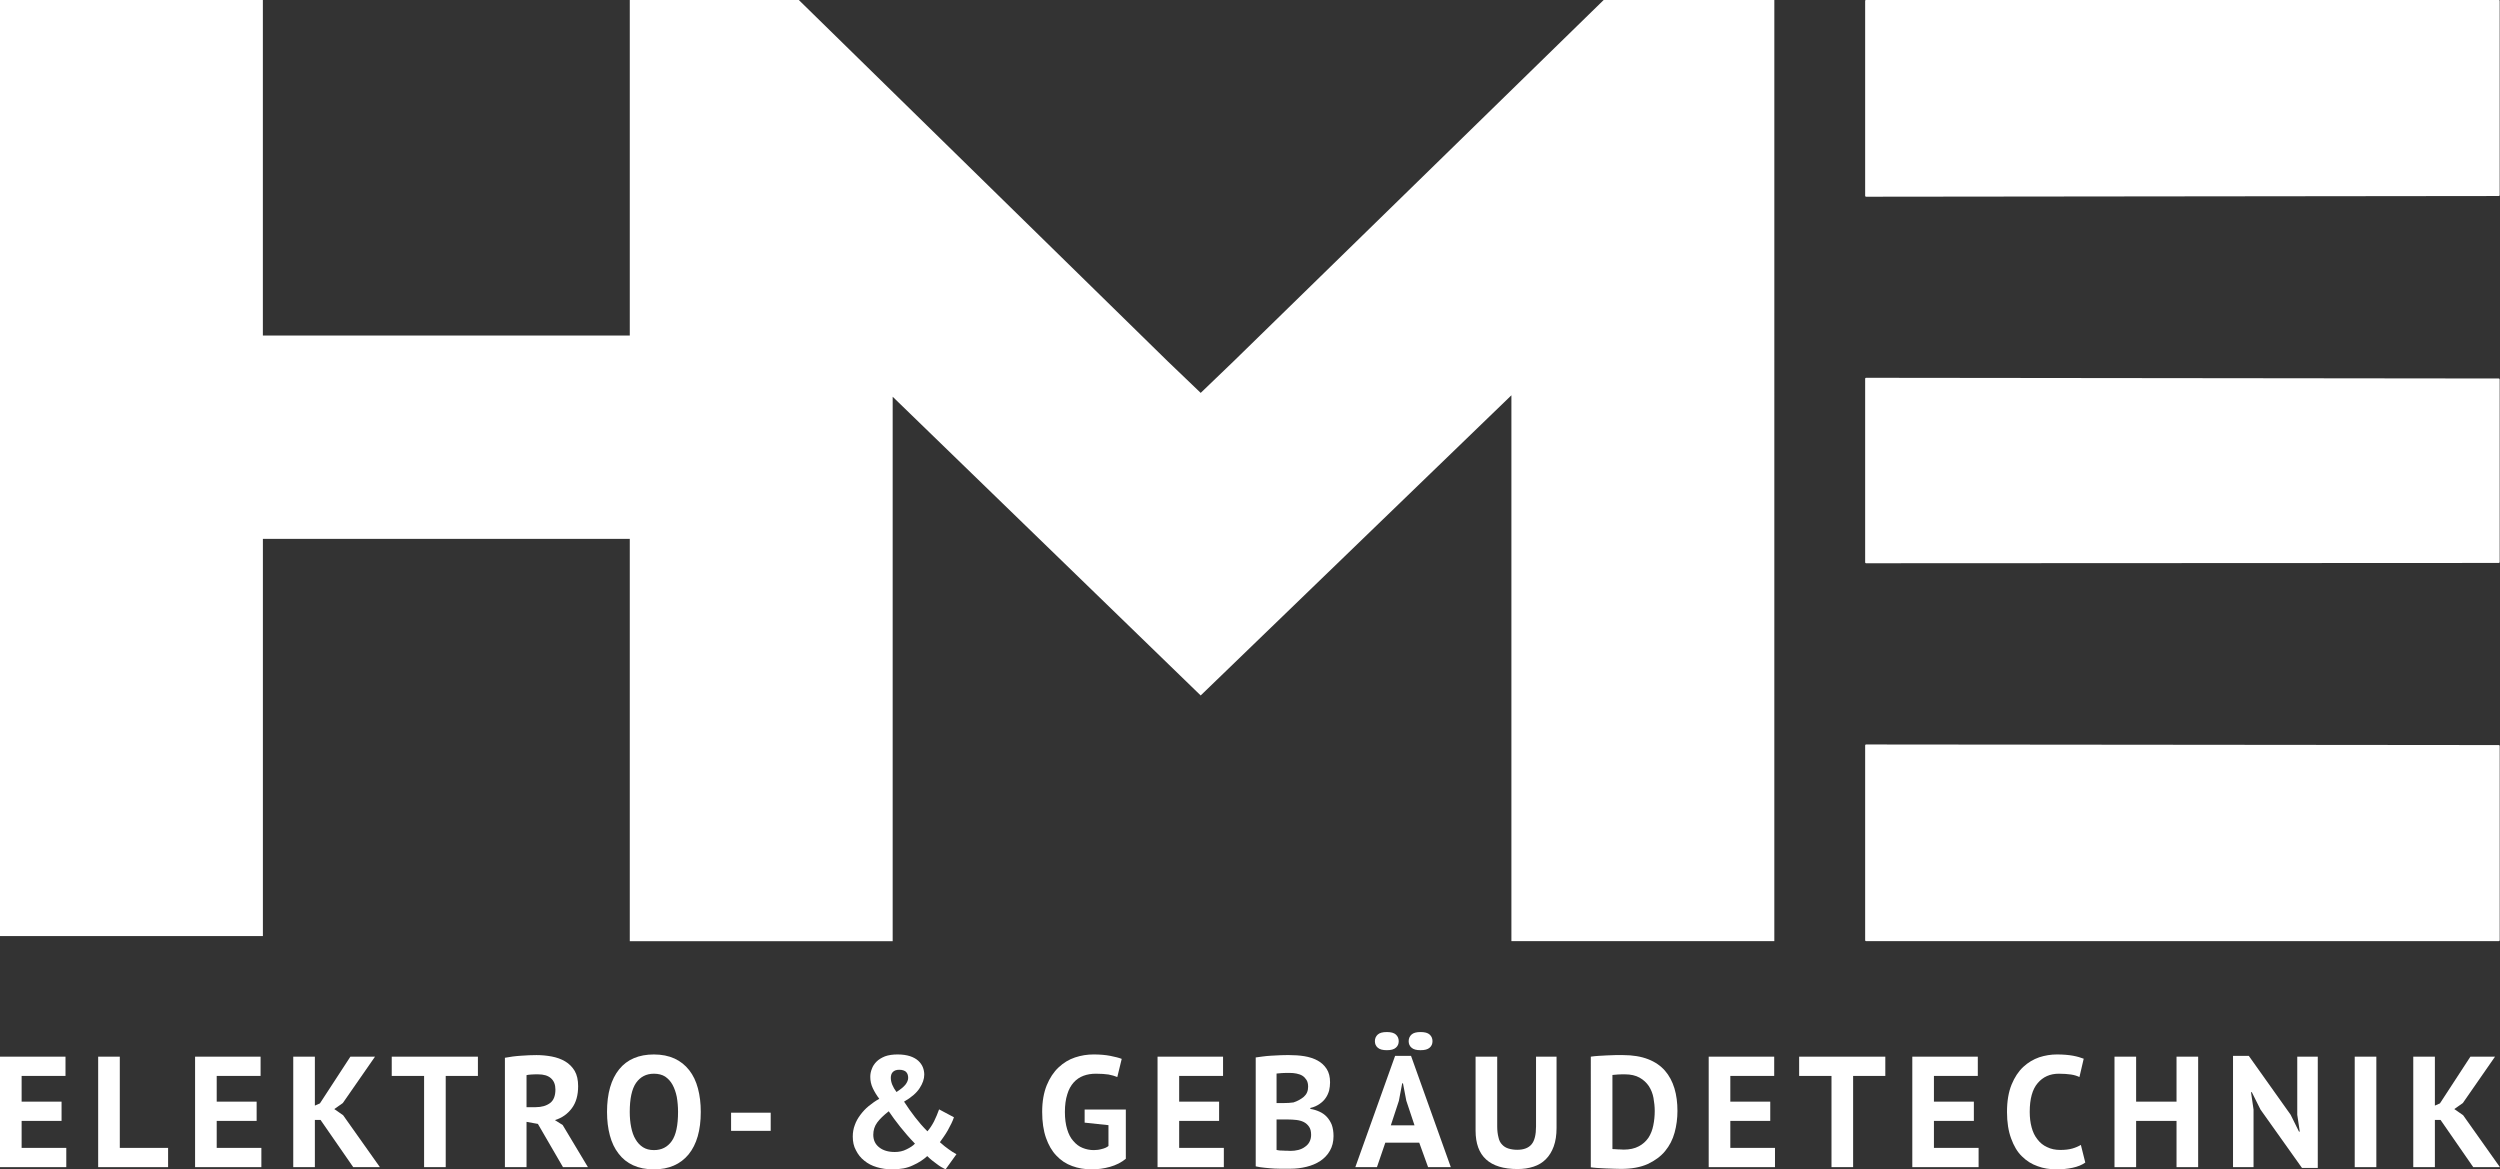
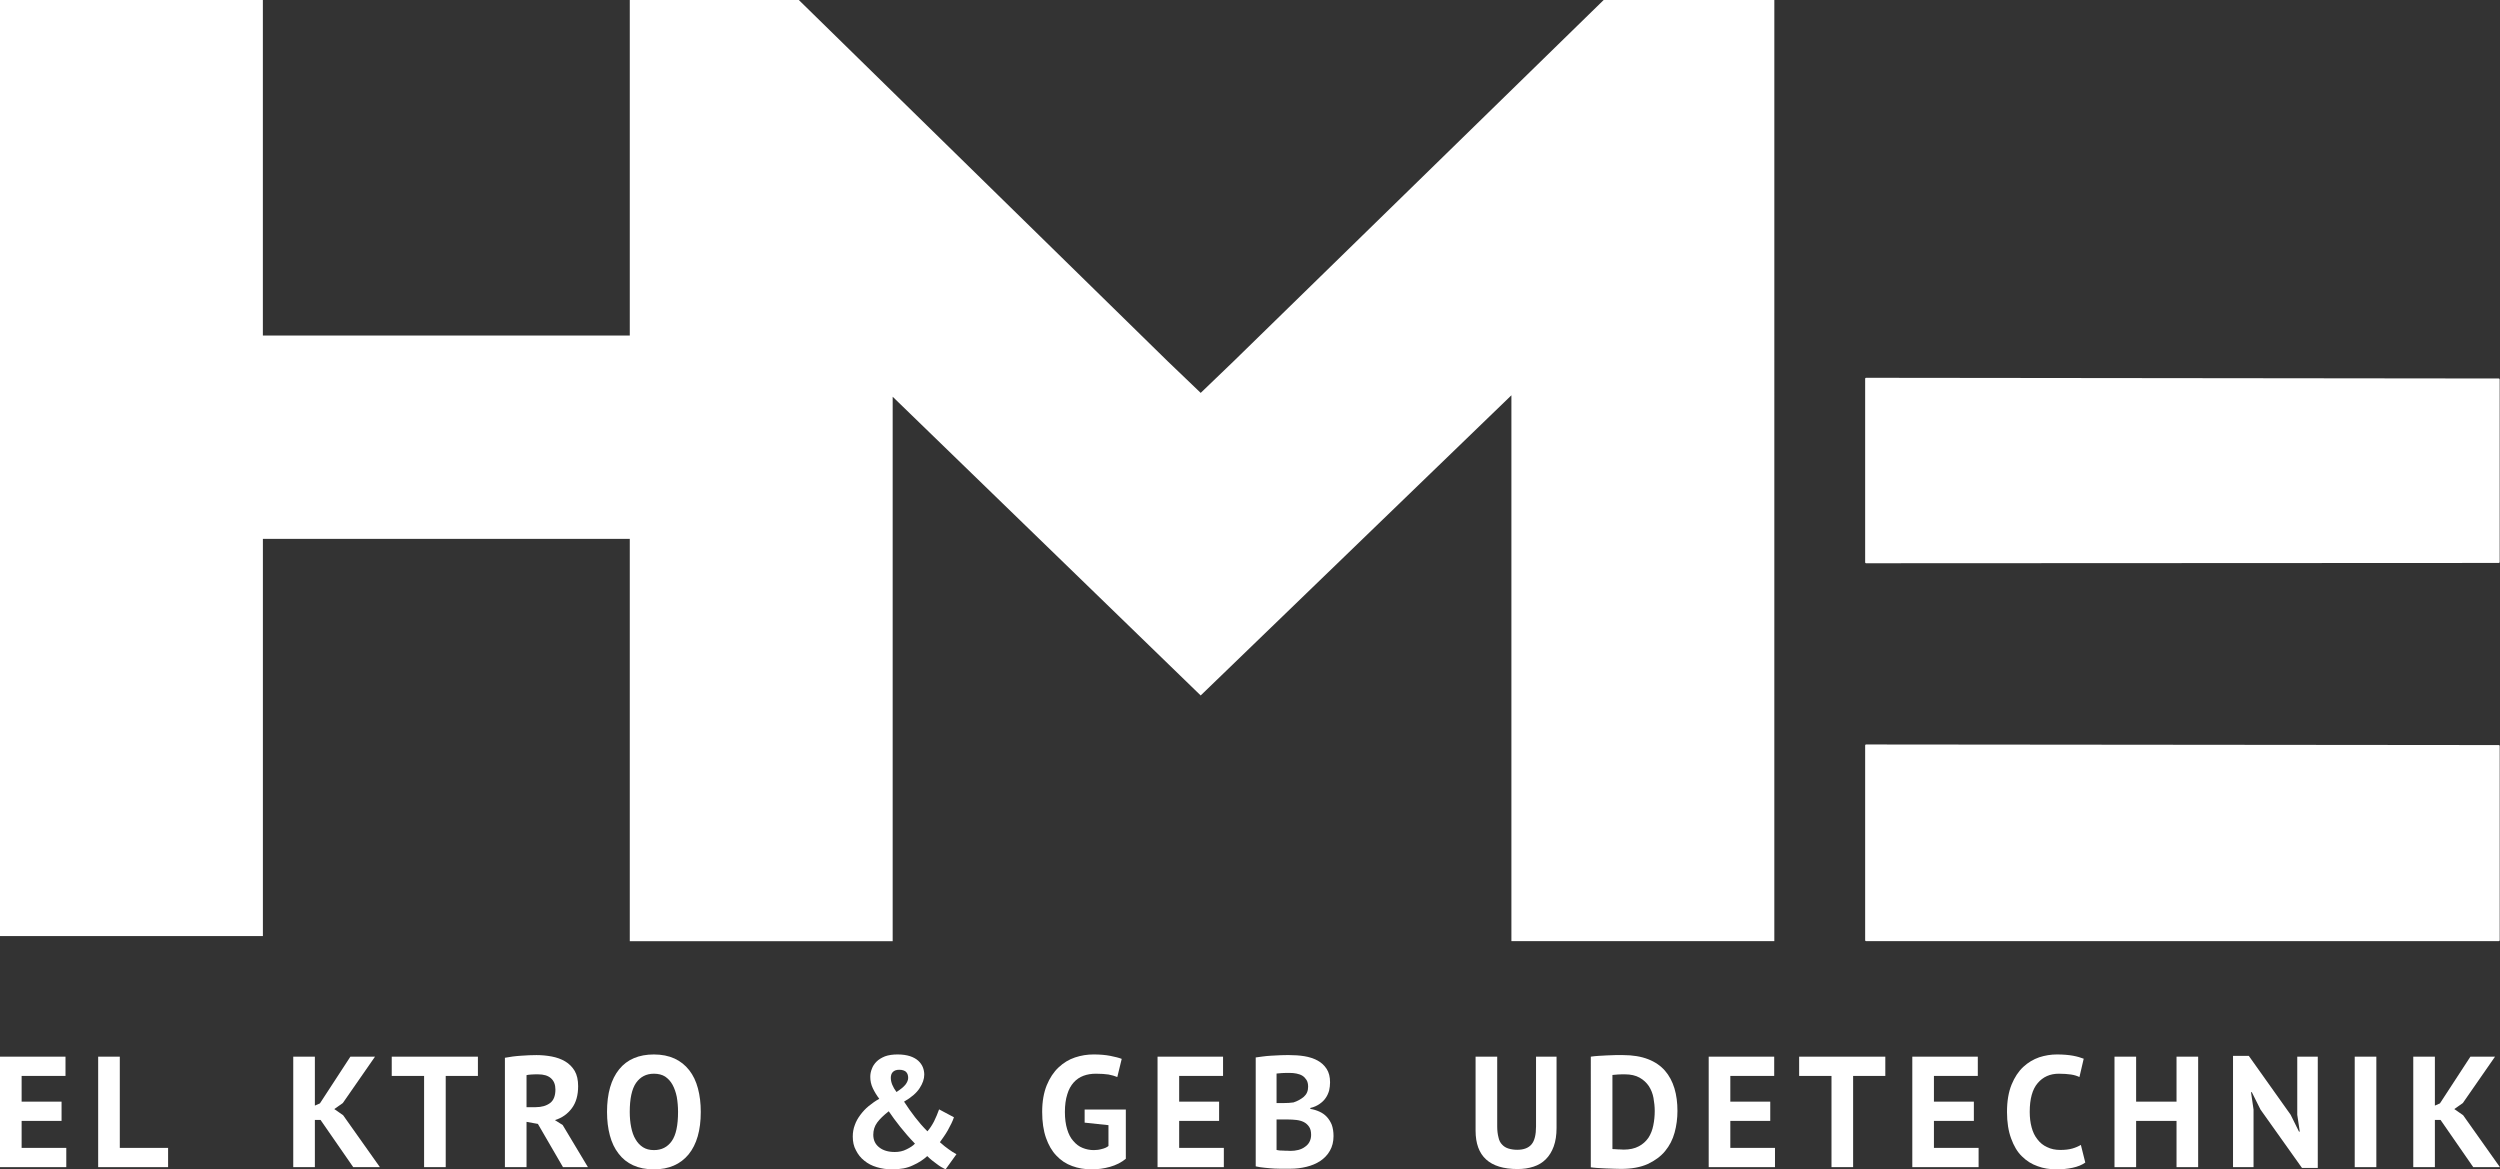
<svg xmlns="http://www.w3.org/2000/svg" clip-rule="evenodd" fill-rule="evenodd" stroke-linejoin="round" stroke-miterlimit="2" viewBox="0 0 3508 1641">
  <rect x="0" y="0" width="3508" height="1641" fill="#333333" stroke="none" />
  <g fill="#fff" fill-rule="nonzero">
    <path d="m.06-.7h.415v.122h-.278v.163h.253v.122h-.253v.171h.283v.122h-.42z" transform="matrix(221.471 0 0 221.471 -13.287 1637.74)" />
    <path d="m.503 0h-.443v-.7h.137v.578h.306z" transform="matrix(221.471 0 0 221.471 124.468 1637.74)" />
-     <path d="m.06-.7h.415v.122h-.278v.163h.253v.122h-.253v.171h.283v.122h-.42z" transform="matrix(221.471 0 0 221.471 260.451 1637.74)" />
    <path d="m.233-.299h-.036v.299h-.137v-.7h.137v.31l.032-.014.193-.296h.156l-.204.294-.054.038.056.039.233.329h-.169z" transform="matrix(221.471 0 0 221.471 398.206 1637.74)" />
    <path d="m.557-.578h-.204v.578h-.137v-.578h-.205v-.122h.546z" transform="matrix(221.471 0 0 221.471 547.256 1637.74)" />
    <path d="m.06-.693c.015-.003.032-.005.05-.008.017-.002.035-.004.053-.005l.051-.003c.017-.001.032-.001.046-.001.033 0 .065.003.097.009.031.006.06.016.085.031s.045.035.06.06c.015.026.022.058.022.097 0 .057-.013.104-.04.14s-.062.061-.107.075l.049.031.16.267h-.158l-.159-.274-.072-.013v.287h-.137zm.21.105c-.014 0-.028 0-.041.001-.014.001-.025.002-.032.004v.203h.058c.038 0 .068-.009.091-.026s.034-.046.034-.086c0-.03-.009-.054-.028-.071s-.046-.025-.082-.025z" transform="matrix(221.471 0 0 221.471 695.199 1637.74)" />
    <path d="m.038-.35c0-.117.026-.207.077-.27s.125-.094.22-.094c.05 0 .094.009.131.026s.068.042.093.074.043.07.055.115.018.094.018.149c0 .117-.026.206-.077.269-.052.063-.125.095-.22.095-.051 0-.095-.009-.132-.026s-.068-.042-.092-.074c-.025-.032-.043-.07-.055-.115s-.018-.094-.018-.149zm.144 0c0 .035.003.068.009.097.006.03.015.056.028.077.012.021.028.038.047.05s.042.018.069.018c.049 0 .086-.019.113-.057s.04-.1.04-.185c0-.034-.003-.066-.008-.095-.006-.029-.015-.055-.027-.077s-.028-.039-.047-.052c-.019-.012-.043-.018-.071-.018-.049 0-.086.02-.113.058-.027.039-.04.101-.04.184z" transform="matrix(221.471 0 0 221.471 843.363 1637.74)" />
-     <path d="m1025.856 1561.332h55.589v25.469h-55.589z" stroke-width="221.471" />
    <path d="m.092-.194c0-.025.004-.05.013-.073.008-.023.02-.044.035-.064s.032-.039.053-.056.043-.033.067-.046c-.017-.022-.03-.044-.041-.067s-.016-.047-.016-.072c0-.017.003-.034.01-.051.006-.017.016-.032.03-.046.013-.013.031-.024.053-.033.022-.008.049-.012.08-.012s.057.004.079.011c.021.007.039.017.052.029s.023.026.029.041.009.031.009.047c0 .027-.01.056-.029.085-.019.03-.052.059-.099.086.023.036.047.069.07.099s.049.06.078.089c.015-.017.029-.038.042-.063.012-.025.023-.05.032-.076l.094.05c-.004.012-.009.025-.016.039-.008.015-.015.029-.023.044-.009.015-.017.029-.026.041-.009.013-.017.025-.024.034.021.019.04.034.056.045.016.012.032.022.049.031l-.069.096c-.019-.009-.038-.02-.057-.035-.02-.014-.04-.03-.059-.049-.024.022-.054.042-.09.058-.036.018-.08.026-.133.026-.035 0-.067-.005-.097-.014-.031-.009-.057-.023-.079-.041-.023-.018-.04-.04-.053-.066-.014-.025-.02-.054-.02-.087zm.394.045c-.034-.035-.065-.071-.093-.106s-.052-.068-.073-.099c-.032.025-.056.048-.073.071s-.025.049-.025.078c0 .034.013.061.038.08.024.019.057.029.098.029.027 0 .052-.005.075-.017.023-.011.041-.023.053-.036zm-.153-.417c0 .028.012.058.036.09.026-.017.045-.032.057-.047.011-.015.017-.029.017-.042 0-.016-.004-.029-.013-.038s-.024-.014-.044-.014c-.018 0-.031.005-.04.014s-.013.022-.013.037z" transform="matrix(221.471 0 0 221.471 1176.235 1637.74)" />
    <path d="m.307-.365h.261v.312c-.028.023-.061.04-.1.051s-.078.016-.116.016c-.045 0-.086-.007-.124-.021-.039-.014-.072-.036-.1-.066-.028-.029-.05-.067-.066-.113s-.024-.101-.024-.164c0-.066.01-.122.029-.169.019-.046.044-.084.075-.113s.065-.05.104-.063.078-.019.118-.019.075.003.106.009c.03.006.054.012.072.019l-.028.115c-.017-.007-.035-.012-.056-.016-.021-.003-.047-.005-.079-.005-.029 0-.055.004-.079.013s-.045.023-.062.042c-.018.02-.032.045-.041.076-.01.031-.015.068-.015.112 0 .042.005.078.014.108.009.031.022.056.039.075.017.02.036.035.059.044.022.009.046.014.071.014.017 0 .034-.002.051-.007.017-.004.031-.01.042-.019v-.132l-.151-.016z" transform="matrix(221.471 0 0 221.471 1453.969 1637.74)" />
    <path d="m.06-.7h.415v.122h-.278v.163h.253v.122h-.253v.171h.283v.122h-.42z" transform="matrix(221.471 0 0 221.471 1610.983 1637.74)" />
    <path d="m.531-.537c0 .017-.002.035-.006.052-.005.017-.012.033-.022.047-.01.015-.023.027-.039.038s-.035.02-.058.025v.006c.02.003.039.009.057.017s.034.019.047.033.024.031.032.051c.007.02.011.044.011.071 0 .036-.008.067-.023.093-.015.027-.036.048-.061.065-.026.017-.055.029-.088.037s-.066.012-.101.012h-.043c-.018 0-.037 0-.057-.001-.021-.001-.042-.003-.062-.005-.021-.002-.041-.005-.058-.009v-.69c.013-.002.027-.004.044-.006.016-.002.033-.004.052-.005s.038-.002.058-.003c.019-.001.039-.001.058-.001.033 0 .065.002.096.007s.058.014.083.027c.024.013.043.03.058.053s.022.051.022.086zm-.25.434c.017 0 .033-.002.049-.006.015-.004.029-.01.041-.019.012-.008.022-.018.029-.031s.011-.028.011-.045c0-.022-.004-.039-.013-.052s-.02-.023-.034-.03-.03-.011-.047-.013-.035-.003-.052-.003h-.073v.193c.003.001.009.002.016.003s.015.001.024.001c.008.001.017.001.026.001.009.001.016.001.023.001zm-.045-.303c.009 0 .02 0 .033-.001.012-.001.022-.002.03-.003.025-.008.047-.02.066-.036.018-.016.027-.037.027-.063 0-.017-.003-.032-.01-.043s-.015-.02-.026-.027-.024-.011-.038-.014-.029-.004-.044-.004c-.017 0-.033 0-.048.001s-.026.002-.034.003v.187z" transform="matrix(221.471 0 0 221.471 1748.738 1637.74)" />
-     <path d="m.405-.155h-.215l-.053.155h-.137l.252-.705h.101l.252.705h-.144zm-.18-.11h.15l-.052-.156-.021-.11h-.005l-.021.111zm-.101-.533c0-.017.006-.031.018-.042s.031-.016.058-.016c.026 0 .045.005.057.016s.018.025.018.042-.006.031-.018.041c-.012.011-.031.016-.057.016-.027 0-.046-.005-.058-.016-.012-.01-.018-.024-.018-.041zm.214 0c0-.017.006-.031.018-.042s.031-.016.057-.016c.027 0 .046.005.058.016s.018.025.018.042-.006.031-.018.041c-.012.011-.031.016-.058.016-.026 0-.045-.005-.057-.016-.012-.01-.018-.024-.018-.041z" transform="matrix(221.471 0 0 221.471 1901.783 1637.74)" />
    <path d="m.44-.7h.13v.452c0 .045-.006.084-.018.117s-.029.06-.05.081-.047.037-.078.047-.064.015-.101.015c-.177 0-.266-.081-.266-.243v-.469h.137v.442c0 .027.003.05.008.069.004.02.012.035.023.046.011.012.024.02.04.025s.035.008.056.008c.042 0 .072-.012.091-.035s.028-.061.028-.113z" transform="matrix(221.471 0 0 221.471 2057.912 1637.74)" />
    <path d="m.06-.7c.014-.002.03-.004.048-.005.017-.001.035-.002.054-.003s.037-.001.055-.002h.047c.062 0 .115.009.159.026s.08.042.107.073.047.069.06.112.019.091.019.143c0 .047-.006.093-.018.137s-.032.083-.06.117-.065.061-.11.082c-.046.021-.103.031-.17.031-.011 0-.025 0-.042-.001-.018-.001-.037-.001-.055-.002-.02-.001-.038-.002-.055-.003s-.03-.003-.039-.004zm.215.112c-.015 0-.029 0-.044.001s-.027.002-.034.003v.469c.003.001.007.001.014.001.006.001.034.002.041.002.007.001.012.001.015.001.039 0 .071-.007.097-.021.025-.013.045-.031.061-.054.015-.023.025-.049.031-.079.006-.029.009-.06.009-.091 0-.027-.003-.055-.008-.083-.005-.027-.015-.052-.029-.074-.015-.022-.034-.04-.059-.054s-.056-.021-.094-.021z" transform="matrix(221.471 0 0 221.471 2218.93 1637.74)" />
    <path d="m.06-.7h.415v.122h-.278v.163h.253v.122h-.253v.171h.283v.122h-.42z" transform="matrix(221.471 0 0 221.471 2384.36 1637.74)" />
    <path d="m.557-.578h-.204v.578h-.137v-.578h-.205v-.122h.546z" transform="matrix(221.471 0 0 221.471 2522.116 1637.74)" />
    <path d="m.06-.7h.415v.122h-.278v.163h.253v.122h-.253v.171h.283v.122h-.42z" transform="matrix(221.471 0 0 221.471 2670.058 1637.74)" />
    <path d="m.534-.029c-.021.015-.048.026-.081.033s-.067.01-.102.01c-.042 0-.082-.006-.119-.02-.038-.013-.071-.034-.1-.063-.029-.028-.051-.066-.068-.113-.017-.046-.026-.102-.026-.168 0-.069.01-.126.029-.173.019-.046.043-.083.074-.112.03-.028.064-.048.101-.061.037-.012.075-.018.112-.018.04 0 .074.003.102.008.027.005.05.012.068.019l-.027.116c-.015-.007-.033-.013-.054-.016s-.047-.005-.077-.005c-.055 0-.1.02-.133.059-.034.039-.051.1-.051.183 0 .036.004.069.012.098.008.03.02.055.037.076.016.021.036.038.061.049.024.012.052.018.084.018.03 0 .055-.003.076-.009s.039-.014.054-.023z" transform="matrix(221.471 0 0 221.471 2807.813 1637.74)" />
    <path d="m.453-.293h-.256v.293h-.137v-.7h.137v.285h.256v-.285h.137v.7h-.137z" transform="matrix(221.471 0 0 221.471 2953.772 1637.74)" />
    <path d="m.234-.365-.055-.11h-.005l.016.11v.365h-.13v-.705h.1l.265.373.053.107h.005l-.016-.107v-.368h.13v.705h-.1z" transform="matrix(221.471 0 0 221.471 3120.088 1637.74)" />
    <path d="m3304.139 1482.71h30.342v155.03h-30.342z" stroke-width="221.471" />
    <path d="m.233-.299h-.036v.299h-.137v-.7h.137v.31l.032-.014.193-.296h.156l-.204.294-.054.038.056.039.233.329h-.169z" transform="matrix(221.471 0 0 221.471 3373.008 1637.74)" />
-     <path d="m802.246 283.329v43.285c0 .102.084.186.186.186l140.393-.155c.103 0 .188-.085.188-.188v-43.128c0-.102-.084-.186-.186-.186h-140.4c-.1.003-.181.086-.181.186z" transform="matrix(6.325 0 0 6.325 -2457.027 -1790.974)" />
    <path d="m802.246 599.467v43.258c0 .102.084.186.186.186h140.4c.102 0 .186-.084.186-.186v-43.125c0-.102-.083-.185-.185-.186l-140.4-.131c-.102-.001-.186.082-.187.184z" transform="matrix(6.325 0 0 6.325 -2457.027 -2745.809)" />
    <path d="m802.246 443.772v40.772c0 .102.084.186.186.186l140.394-.067c.103 0 .187-.084.187-.187v-40.548c0-.102-.083-.185-.185-.186l-140.4-.154c-.1.001-.182.084-.182.184z" transform="matrix(6.325 0 0 6.325 -2457.027 -2275.57)" />
    <path d="m403.919 283.143h-37.845l-82.174 80.22-7.241 6.958-7.273-6.968-81.9-80.21h-37.486v74.457h-81.4v-74.457h-58.317v207.679h58.322v-88.111h81.395v89.246h58.322v-120.784l68.332 66.273 68.934-66.595v121.1h58.328z" transform="matrix(6.325 0 0 6.325 -65.041 -1790.973)" />
  </g>
</svg>